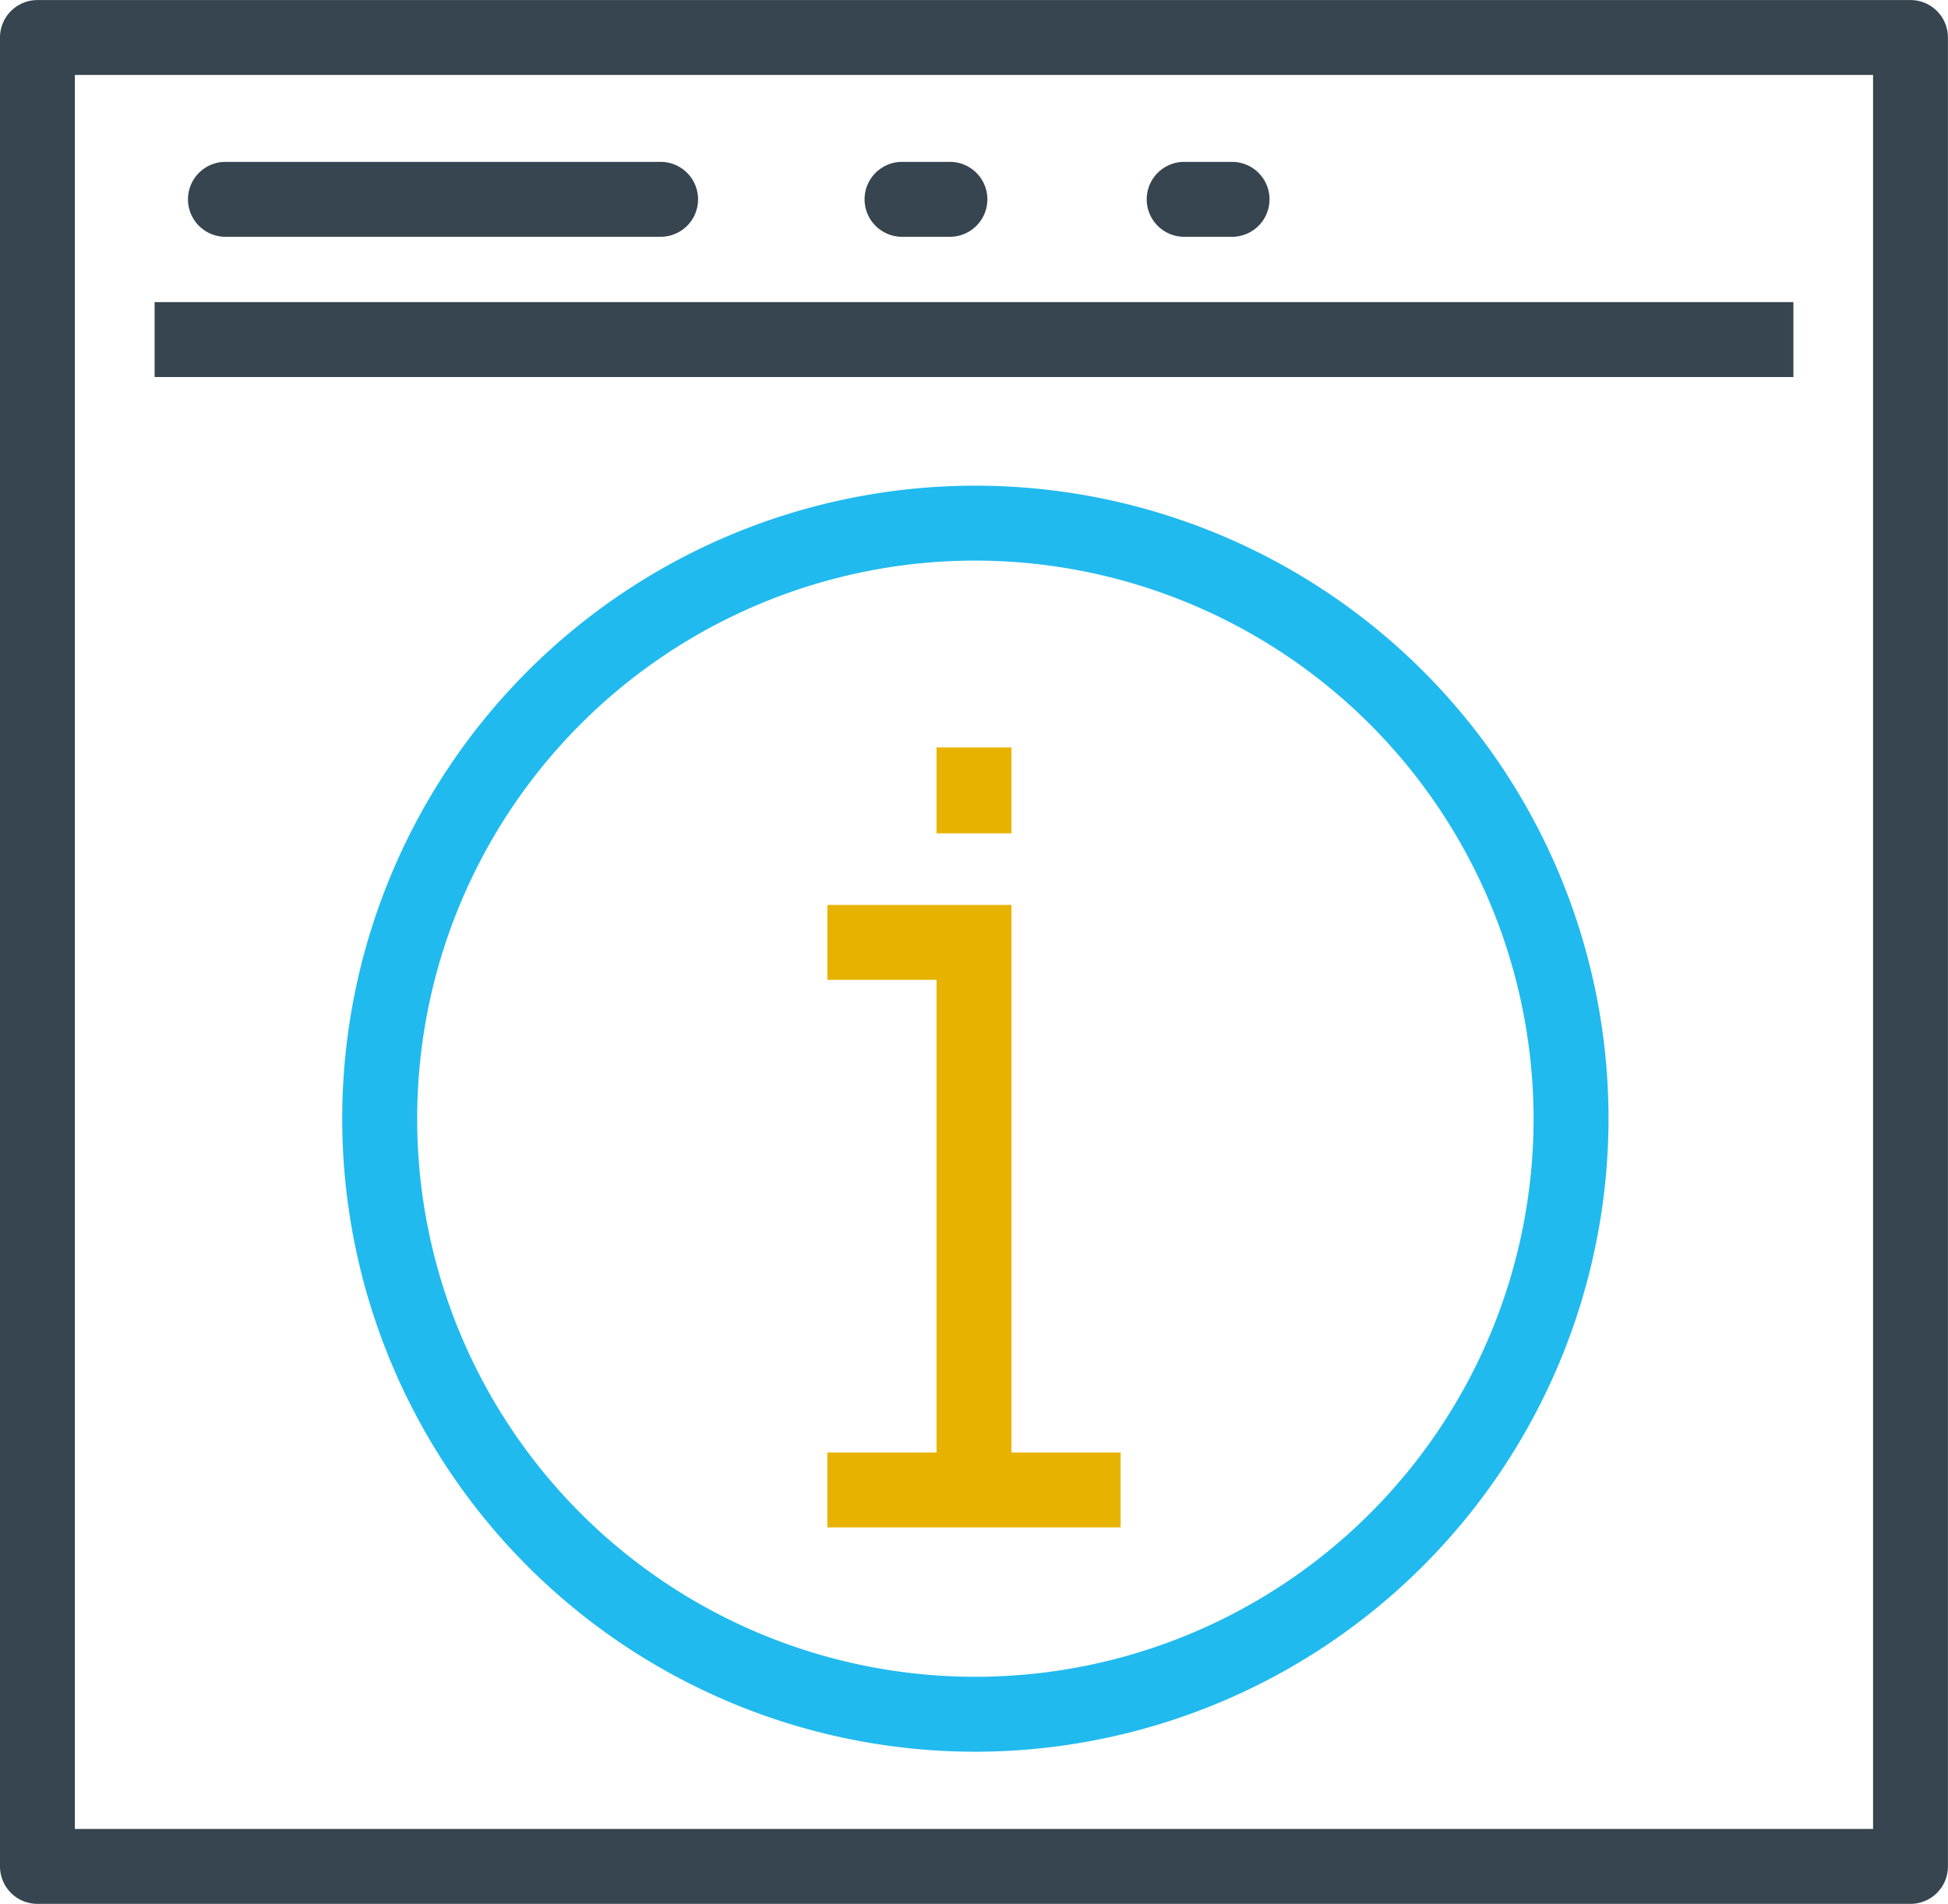
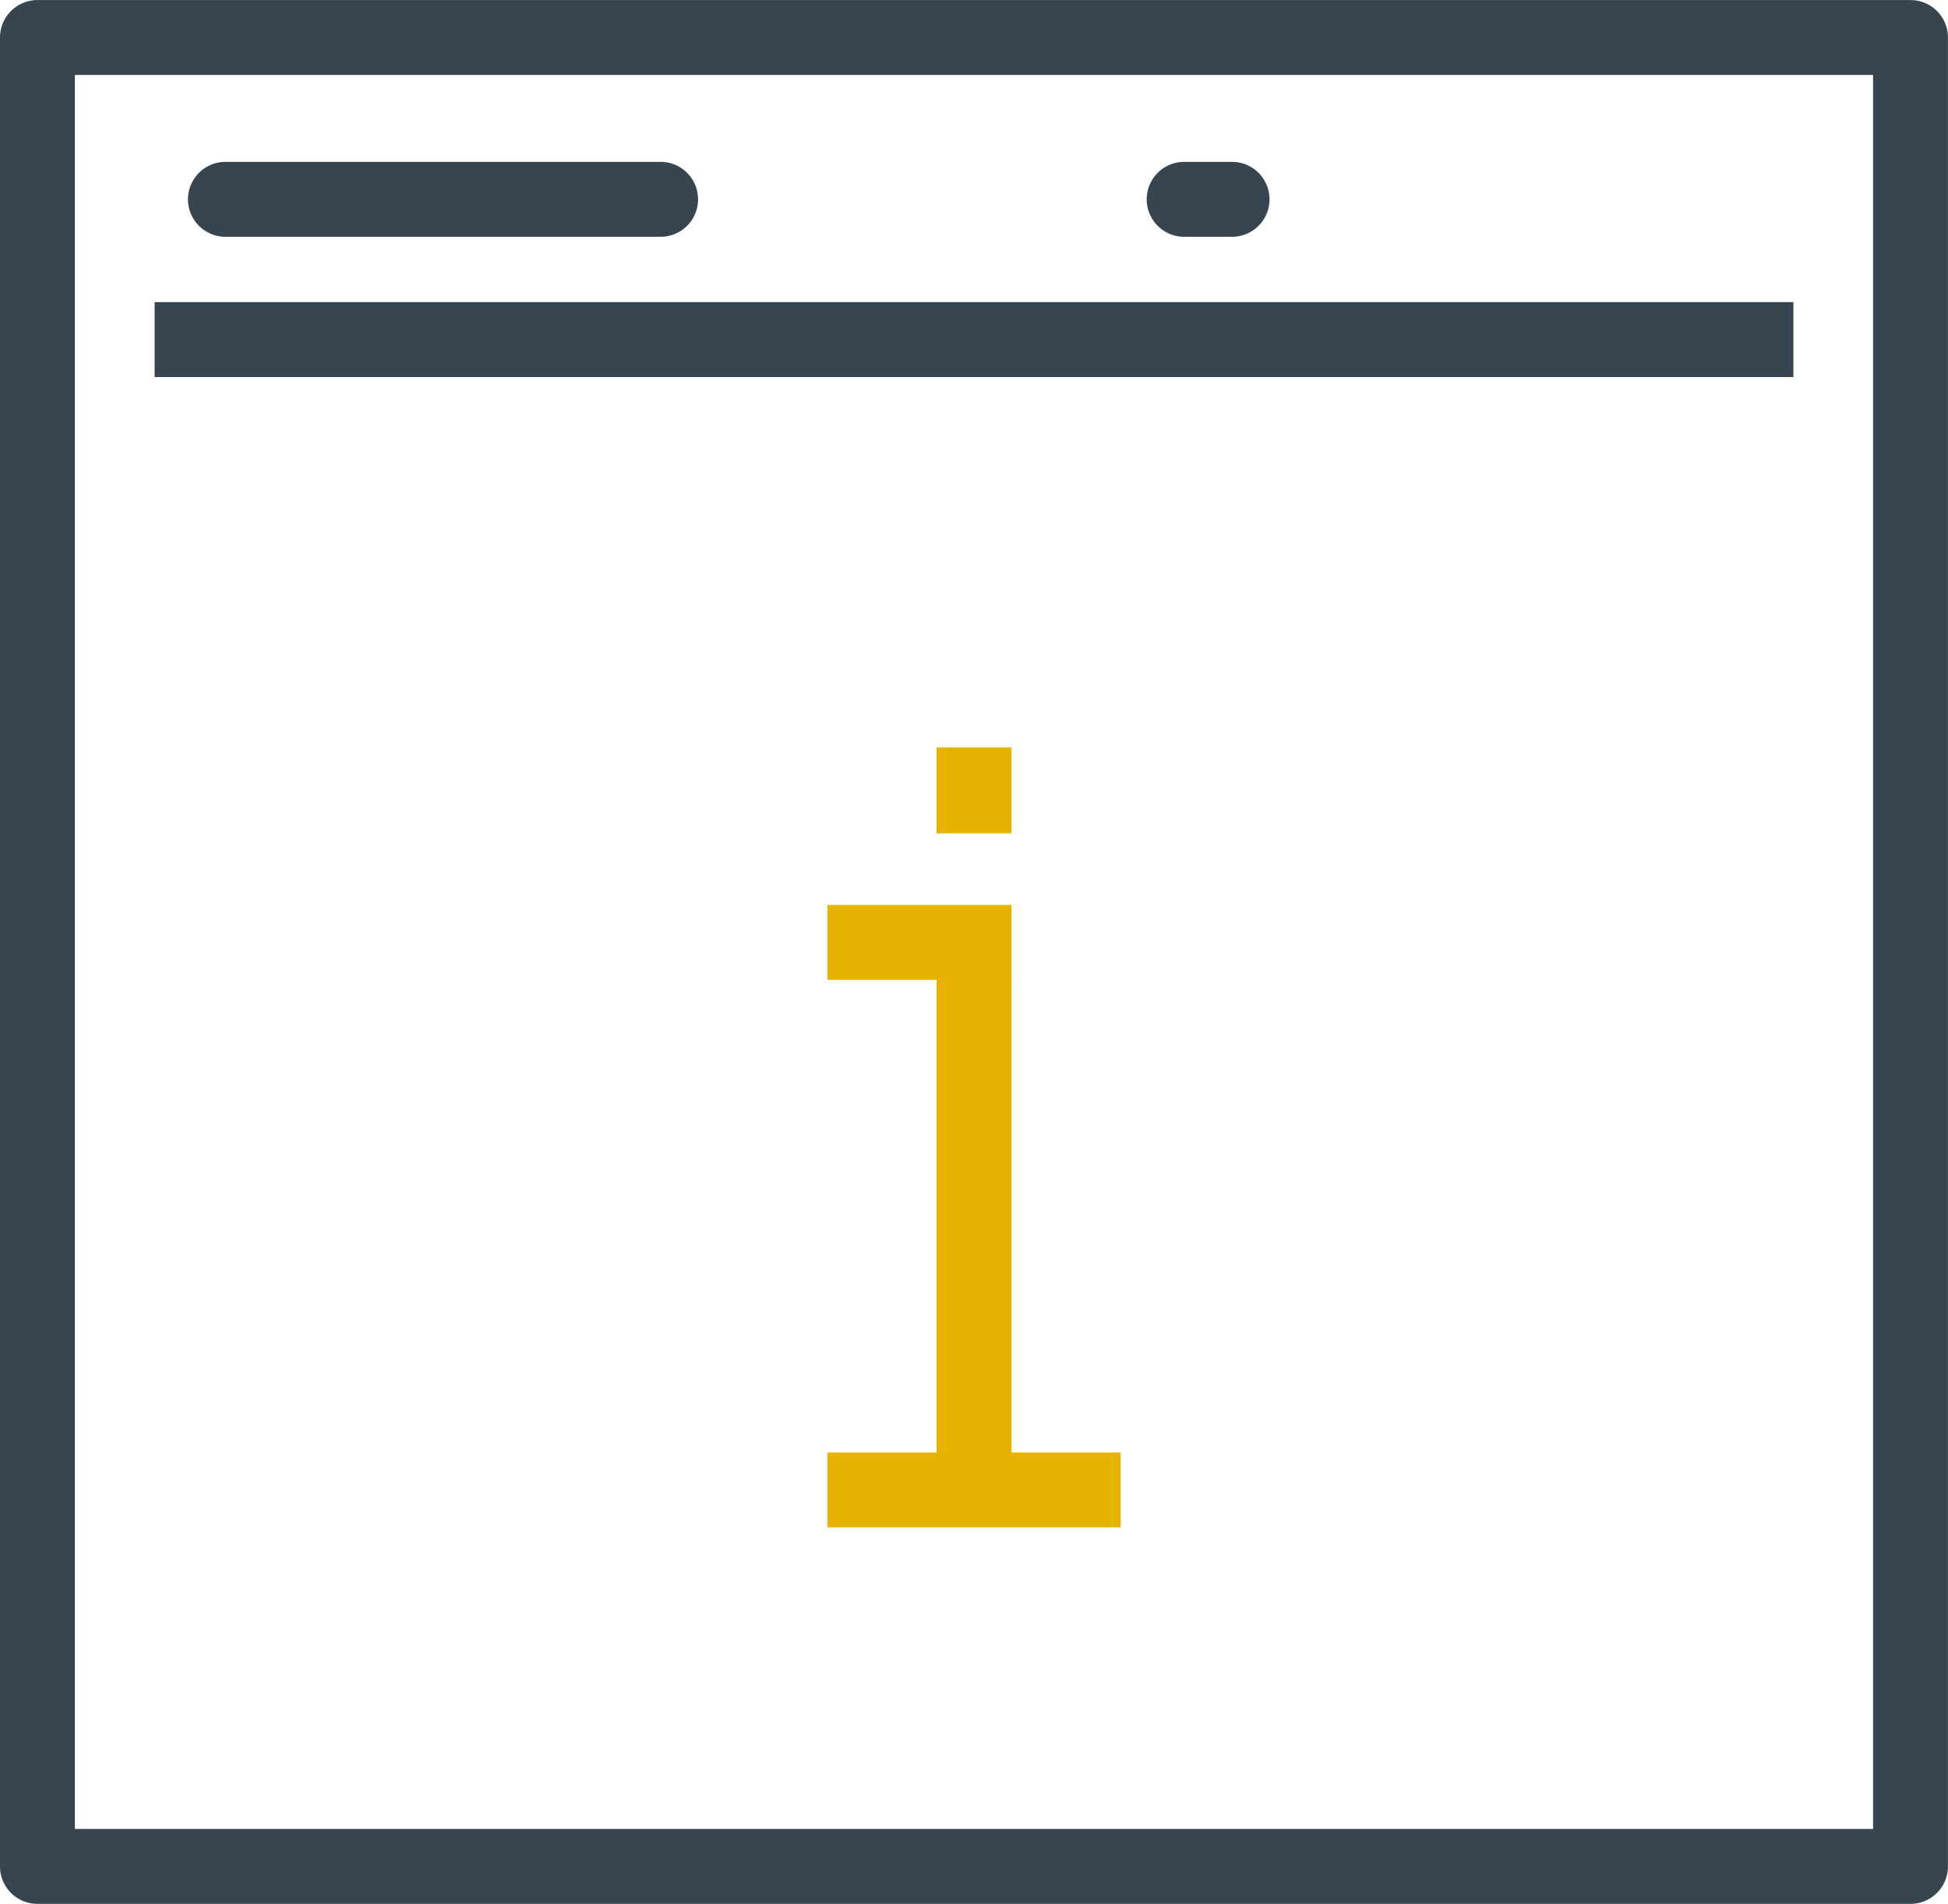
<svg xmlns="http://www.w3.org/2000/svg" width="30.441" height="29.757" viewBox="0 0 30.441 29.757">
  <g transform="translate(-3271.793 -1013.581)">
    <g transform="translate(3271.793 1013.581)">
      <g transform="translate(0 0)">
        <path d="M3301.648,1043.338h-29.27a.585.585,0,0,1-.585-.585v-28.586a.585.585,0,0,1,.585-.585h29.27a.585.585,0,0,1,.585.585v28.586A.585.585,0,0,1,3301.648,1043.338Zm-28.685-1.171h28.1v-27.415h-28.1Z" transform="translate(-3271.793 -1013.581)" fill="#364550" />
      </g>
      <g transform="translate(2.416 4.722)">
        <rect width="25.609" height="1.171" fill="#364550" />
      </g>
      <g transform="translate(2.937 2.53)">
-         <path d="M3319.32,1049.326h-6.8a.585.585,0,1,1,0-1.171h6.8a.585.585,0,0,1,0,1.171Z" transform="translate(-3311.934 -1048.155)" fill="#364550" />
+         <path d="M3319.32,1049.326h-6.8a.585.585,0,1,1,0-1.171h6.8a.585.585,0,0,1,0,1.171" transform="translate(-3311.934 -1048.155)" fill="#364550" />
      </g>
      <g transform="translate(13.511 2.53)">
-         <path d="M3457.775,1049.326h-.748a.585.585,0,0,1,0-1.171h.748a.585.585,0,1,1,0,1.171Z" transform="translate(-3456.442 -1048.155)" fill="#364550" />
-       </g>
+         </g>
      <g transform="translate(17.92 2.53)">
        <path d="M3518.025,1049.326h-.748a.585.585,0,1,1,0-1.171h.748a.585.585,0,0,1,0,1.171Z" transform="translate(-3516.692 -1048.155)" fill="#364550" />
      </g>
    </g>
    <g transform="translate(3277.14 1021.172)">
-       <path d="M3354.761,1137.107a9.894,9.894,0,1,1,9.895-9.894A9.905,9.905,0,0,1,3354.761,1137.107Zm0-18.617a8.723,8.723,0,1,0,8.724,8.723A8.733,8.733,0,0,0,3354.761,1118.49Z" transform="translate(-3344.867 -1117.319)" fill="#20baef" />
-     </g>
+       </g>
    <g transform="translate(3284.722 1025.263)">
      <g transform="translate(0 11.02)">
        <rect width="4.583" height="1.171" fill="#e8b300" />
      </g>
      <g transform="translate(0 2.463)">
        <path d="M3451.362,1216.032h-1.171v-7.972h-1.706v-1.171h2.877Z" transform="translate(-3448.485 -1206.89)" fill="#e8b300" />
      </g>
      <g transform="translate(1.706 0)">
        <rect width="1.171" height="1.343" fill="#e8b300" />
      </g>
    </g>
  </g>
</svg>